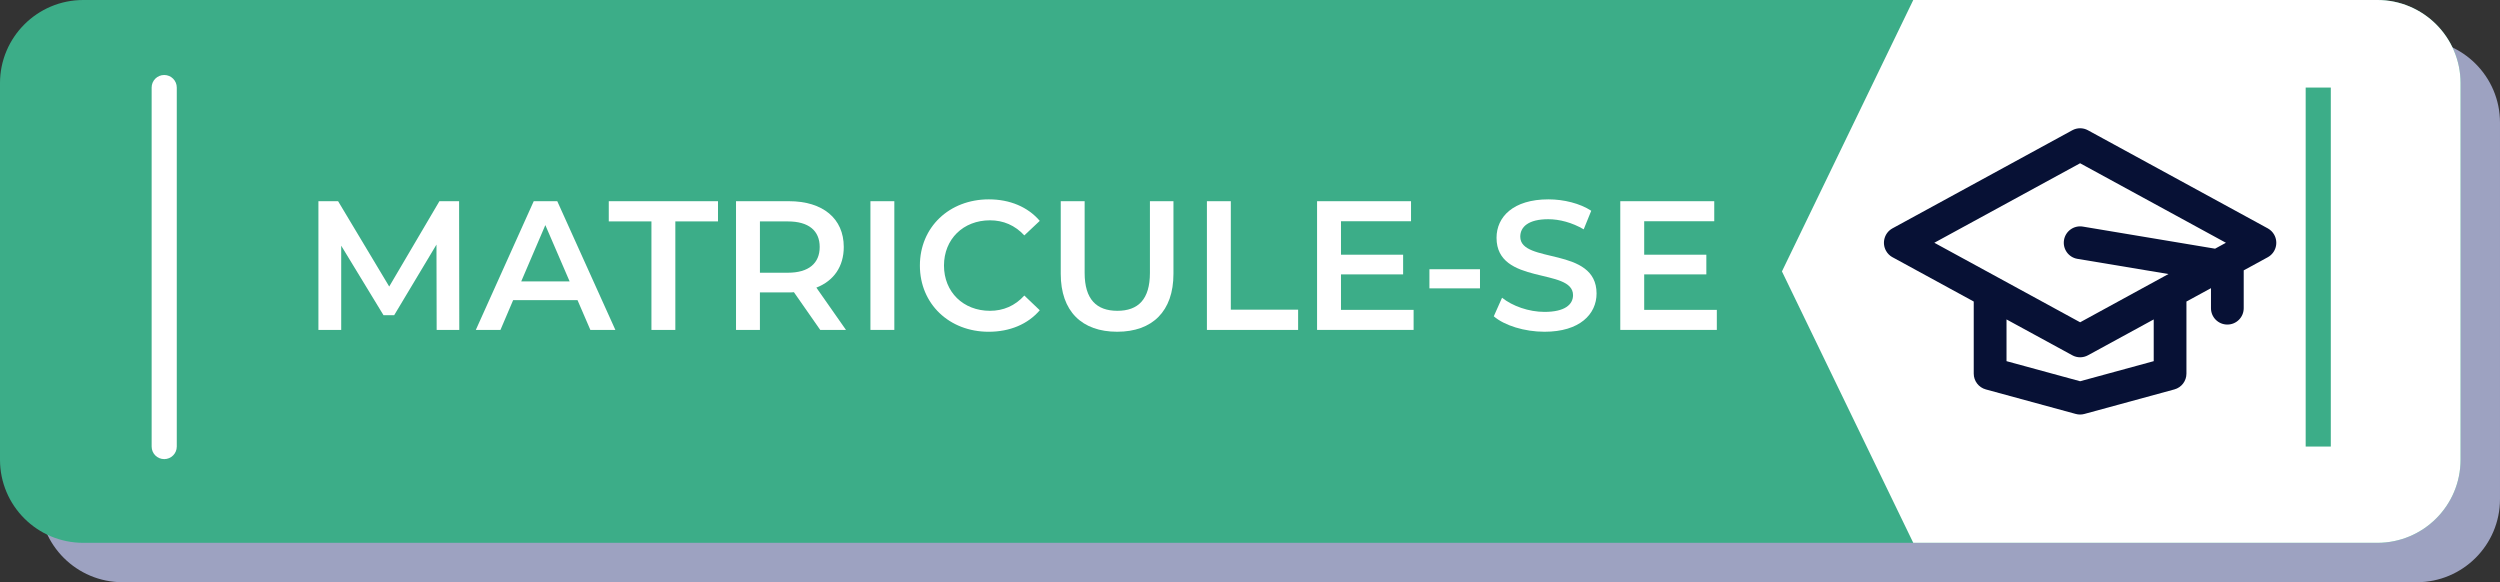
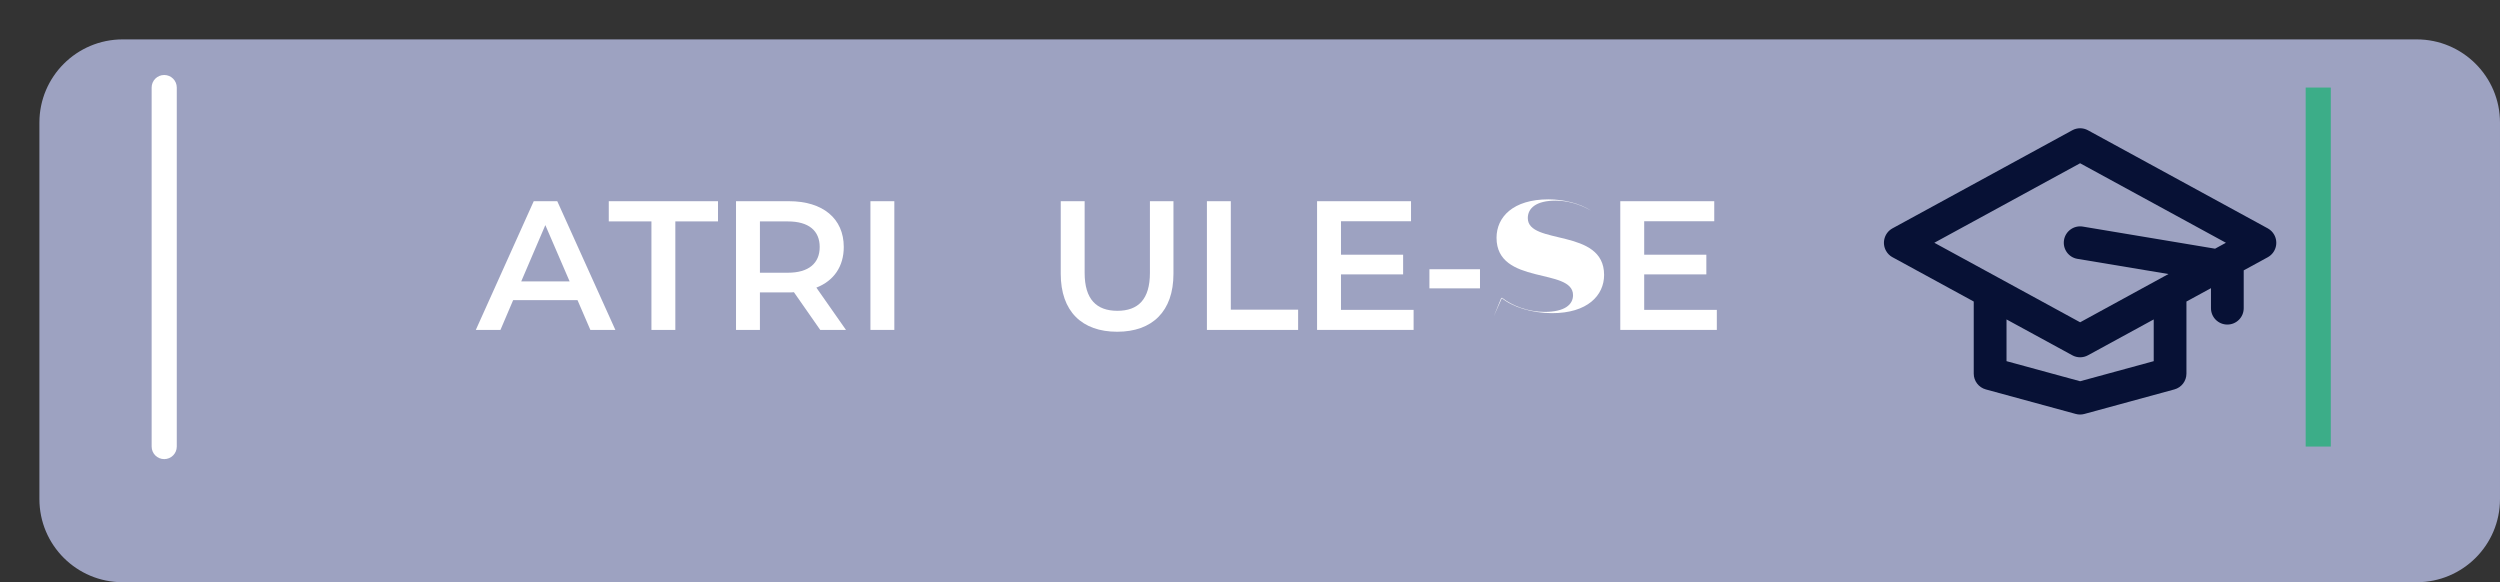
<svg xmlns="http://www.w3.org/2000/svg" enable-background="new 0 0 198.953 46.336" height="46.336" viewBox="0 0 198.953 46.336" width="198.953">
  <rect x="0" y="0" width="198.953" height="46.336" fill="#333333" stroke="none" />
  <path d="m198.952 9.752v29.967c0 3.658-2.97 6.615-6.628 6.615h-182.562c-3.658 0-6.626-2.957-6.626-6.615v-29.967c0-3.648 2.968-6.617 6.626-6.617h182.563c3.657 0 6.627 2.969 6.627 6.617z" fill="#9da2c1" />
-   <path d="m195.814 6.617v29.967c0 3.658-2.969 6.615-6.627 6.615h-182.561c-3.658 0-6.626-2.957-6.626-6.615v-29.967c0-3.648 2.968-6.617 6.626-6.617h182.562c3.66 0 6.626 2.968 6.626 6.617z" fill="#3cad88" />
-   <path d="m195.814 6.617v29.967c0 3.658-2.969 6.615-6.627 6.615h-36.927l-10.451-21.6 10.451-21.599h36.93c3.658 0 6.624 2.968 6.624 6.617z" fill="#fff" />
  <path d="m183.488 6.968h2v28.569h-2z" fill="#3cad88" />
  <path d="m13.068 36.537c-.554 0-1-.446-1-1v-28.569c0-.554.446-1 1-1 .553 0 1 .446 1 1v28.569c0 .554-.447 1-1 1z" fill="#fff" />
  <g enable-background="new" fill="#fff">
-     <path d="m34.75 26.255-.015-6.79-3.366 5.619h-.849l-3.366-5.531v6.702h-1.814v-10.243h1.566l4.068 6.79 3.995-6.79h1.566l.015 10.243z" />
    <path d="m45.959 23.885h-5.122l-1.01 2.37h-1.961l4.609-10.243h1.873l4.624 10.243h-1.99zm-.629-1.493-1.932-4.478-1.917 4.478z" />
    <path d="m51.842 17.621h-3.395v-1.609h8.692v1.609h-3.395v8.634h-1.902z" />
    <path d="m65.275 26.255-2.093-3c-.131.015-.263.015-.395.015h-2.312v2.985h-1.902v-10.243h4.214c2.692 0 4.361 1.375 4.361 3.644 0 1.551-.791 2.692-2.181 3.234l2.356 3.365zm-2.575-8.634h-2.224v4.083h2.224c1.668 0 2.532-.761 2.532-2.049s-.864-2.034-2.532-2.034z" />
    <path d="m69.27 16.012h1.902v10.243h-1.902z" />
-     <path d="m73.206 21.133c0-3.058 2.341-5.268 5.487-5.268 1.668 0 3.102.6 4.053 1.712l-1.229 1.156c-.747-.805-1.668-1.2-2.736-1.2-2.122 0-3.658 1.493-3.658 3.6s1.536 3.601 3.658 3.601c1.068 0 1.99-.396 2.736-1.215l1.229 1.171c-.951 1.111-2.385 1.712-4.068 1.712-3.131-.001-5.472-2.211-5.472-5.269z" />
    <path d="m84.415 21.792v-5.78h1.902v5.707c0 2.107.951 3.015 2.605 3.015 1.653 0 2.59-.907 2.59-3.015v-5.707h1.873v5.78c0 2.985-1.683 4.609-4.478 4.609-2.809 0-4.492-1.624-4.492-4.609z" />
    <path d="m96.048 16.012h1.902v8.634h5.356v1.609h-7.258z" />
    <path d="m112.496 24.66v1.595h-7.682v-10.243h7.477v1.595h-5.574v2.663h4.945v1.566h-4.945v2.824z" />
    <path d="m113.755 21.426h4.024v1.522h-4.024z" />
-     <path d="m118.877 25.172.658-1.478c.82.658 2.122 1.127 3.381 1.127 1.595 0 2.268-.571 2.268-1.332 0-2.21-6.088-.761-6.088-4.565 0-1.653 1.318-3.059 4.127-3.059 1.229 0 2.518.322 3.41.907l-.6 1.479c-.922-.542-1.932-.806-2.824-.806-1.581 0-2.225.615-2.225 1.391 0 2.181 6.072.761 6.072 4.521 0 1.639-1.332 3.044-4.141 3.044-1.595 0-3.189-.498-4.038-1.229z" />
+     <path d="m118.877 25.172.658-1.478c.82.658 2.122 1.127 3.381 1.127 1.595 0 2.268-.571 2.268-1.332 0-2.21-6.088-.761-6.088-4.565 0-1.653 1.318-3.059 4.127-3.059 1.229 0 2.518.322 3.41.907c-.922-.542-1.932-.806-2.824-.806-1.581 0-2.225.615-2.225 1.391 0 2.181 6.072.761 6.072 4.521 0 1.639-1.332 3.044-4.141 3.044-1.595 0-3.189-.498-4.038-1.229z" />
    <path d="m136.627 24.66v1.595h-7.683v-10.243h7.478v1.595h-5.575v2.663h4.946v1.566h-4.946v2.824z" />
  </g>
  <path d="m150.593 20.462 6.479 3.534v5.738c0 .586.396 1.102.961 1.256l7.16 1.953c.225.062.461.062.687 0l7.16-1.953c.565-.153.959-.67.959-1.256v-5.738l1.953-1.063v1.594c0 .722.583 1.302 1.303 1.302s1.302-.58 1.302-1.302v-3.011l1.924-1.05c.633-.354.854-1.154.502-1.786-.117-.21-.291-.383-.502-.501l-14.32-7.812c-.389-.213-.855-.213-1.246 0l-14.321 7.812c-.631.354-.854 1.153-.5 1.785.118.211.29.383.5.501v-.003zm20.802 8.28-5.856 1.598-5.858-1.598v-3.322l5.236 2.854c.387.213.855.213 1.246 0l5.232-2.854zm-5.858-15.75 11.604 6.328-.863.471-10.522-1.758c-.709-.119-1.381.358-1.5 1.067-.118.709.356 1.381 1.067 1.5l7.246 1.207-7.029 3.841-11.604-6.329z" fill="#071135" />
</svg>